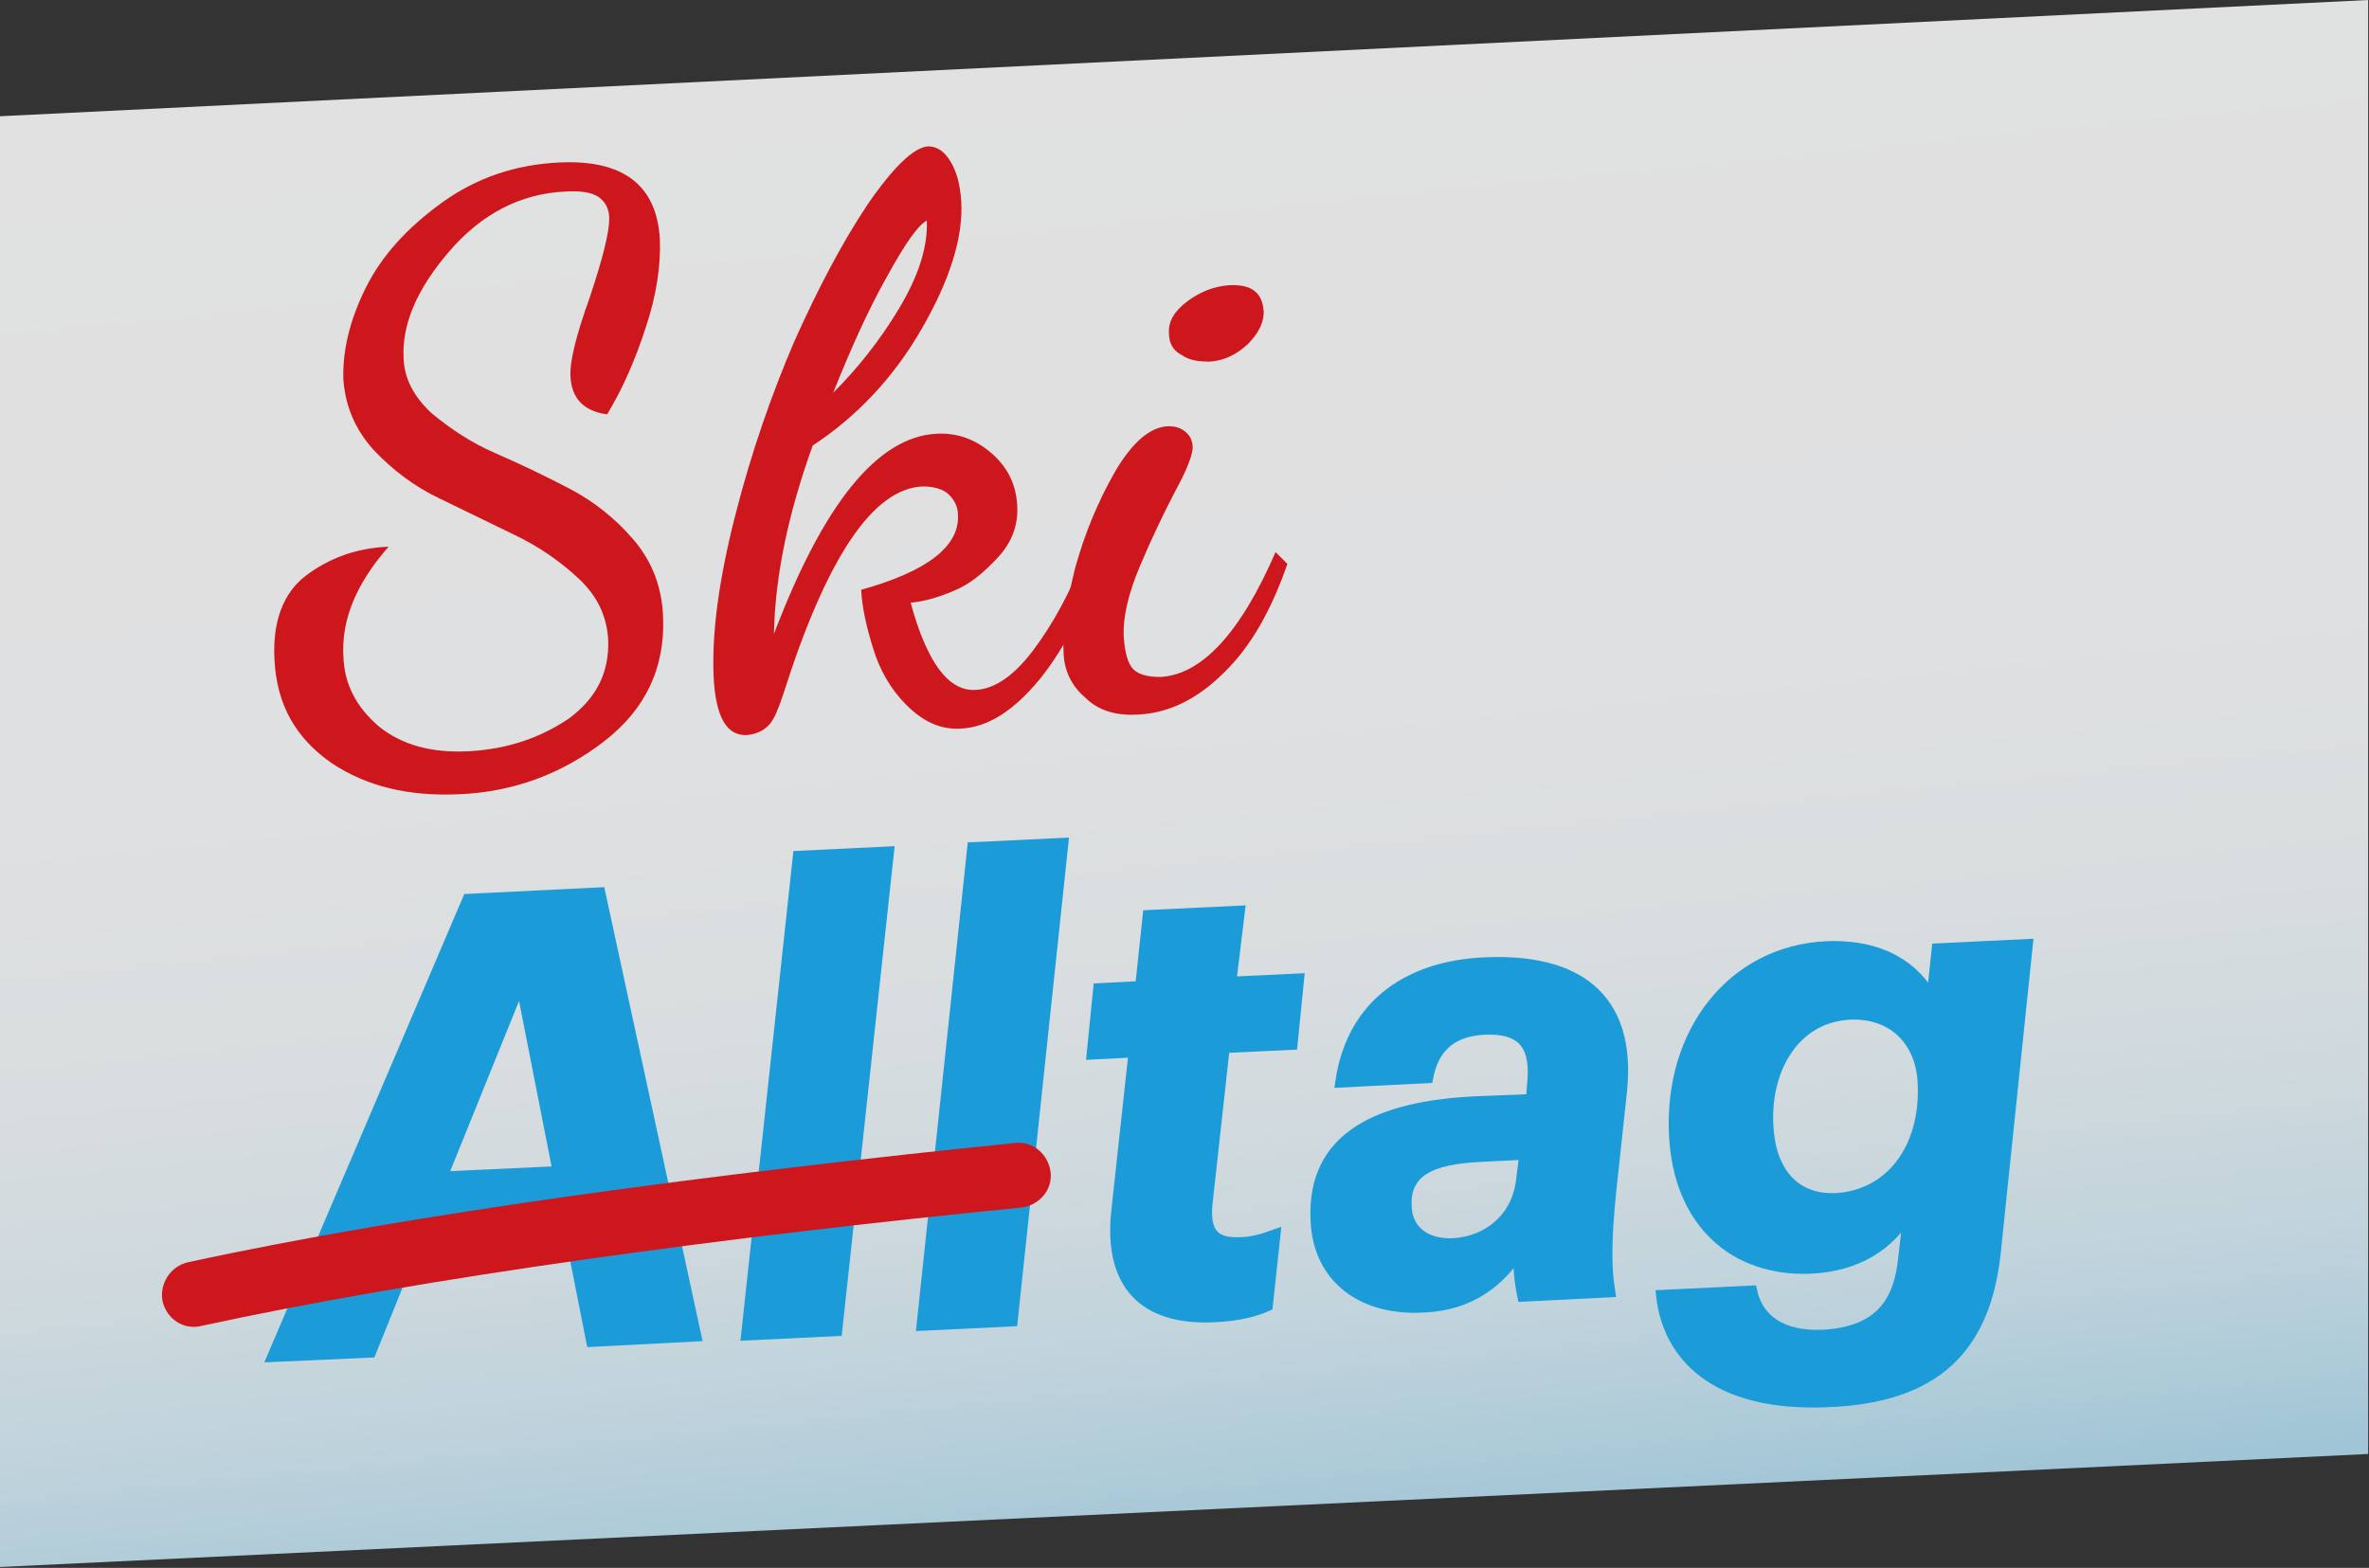
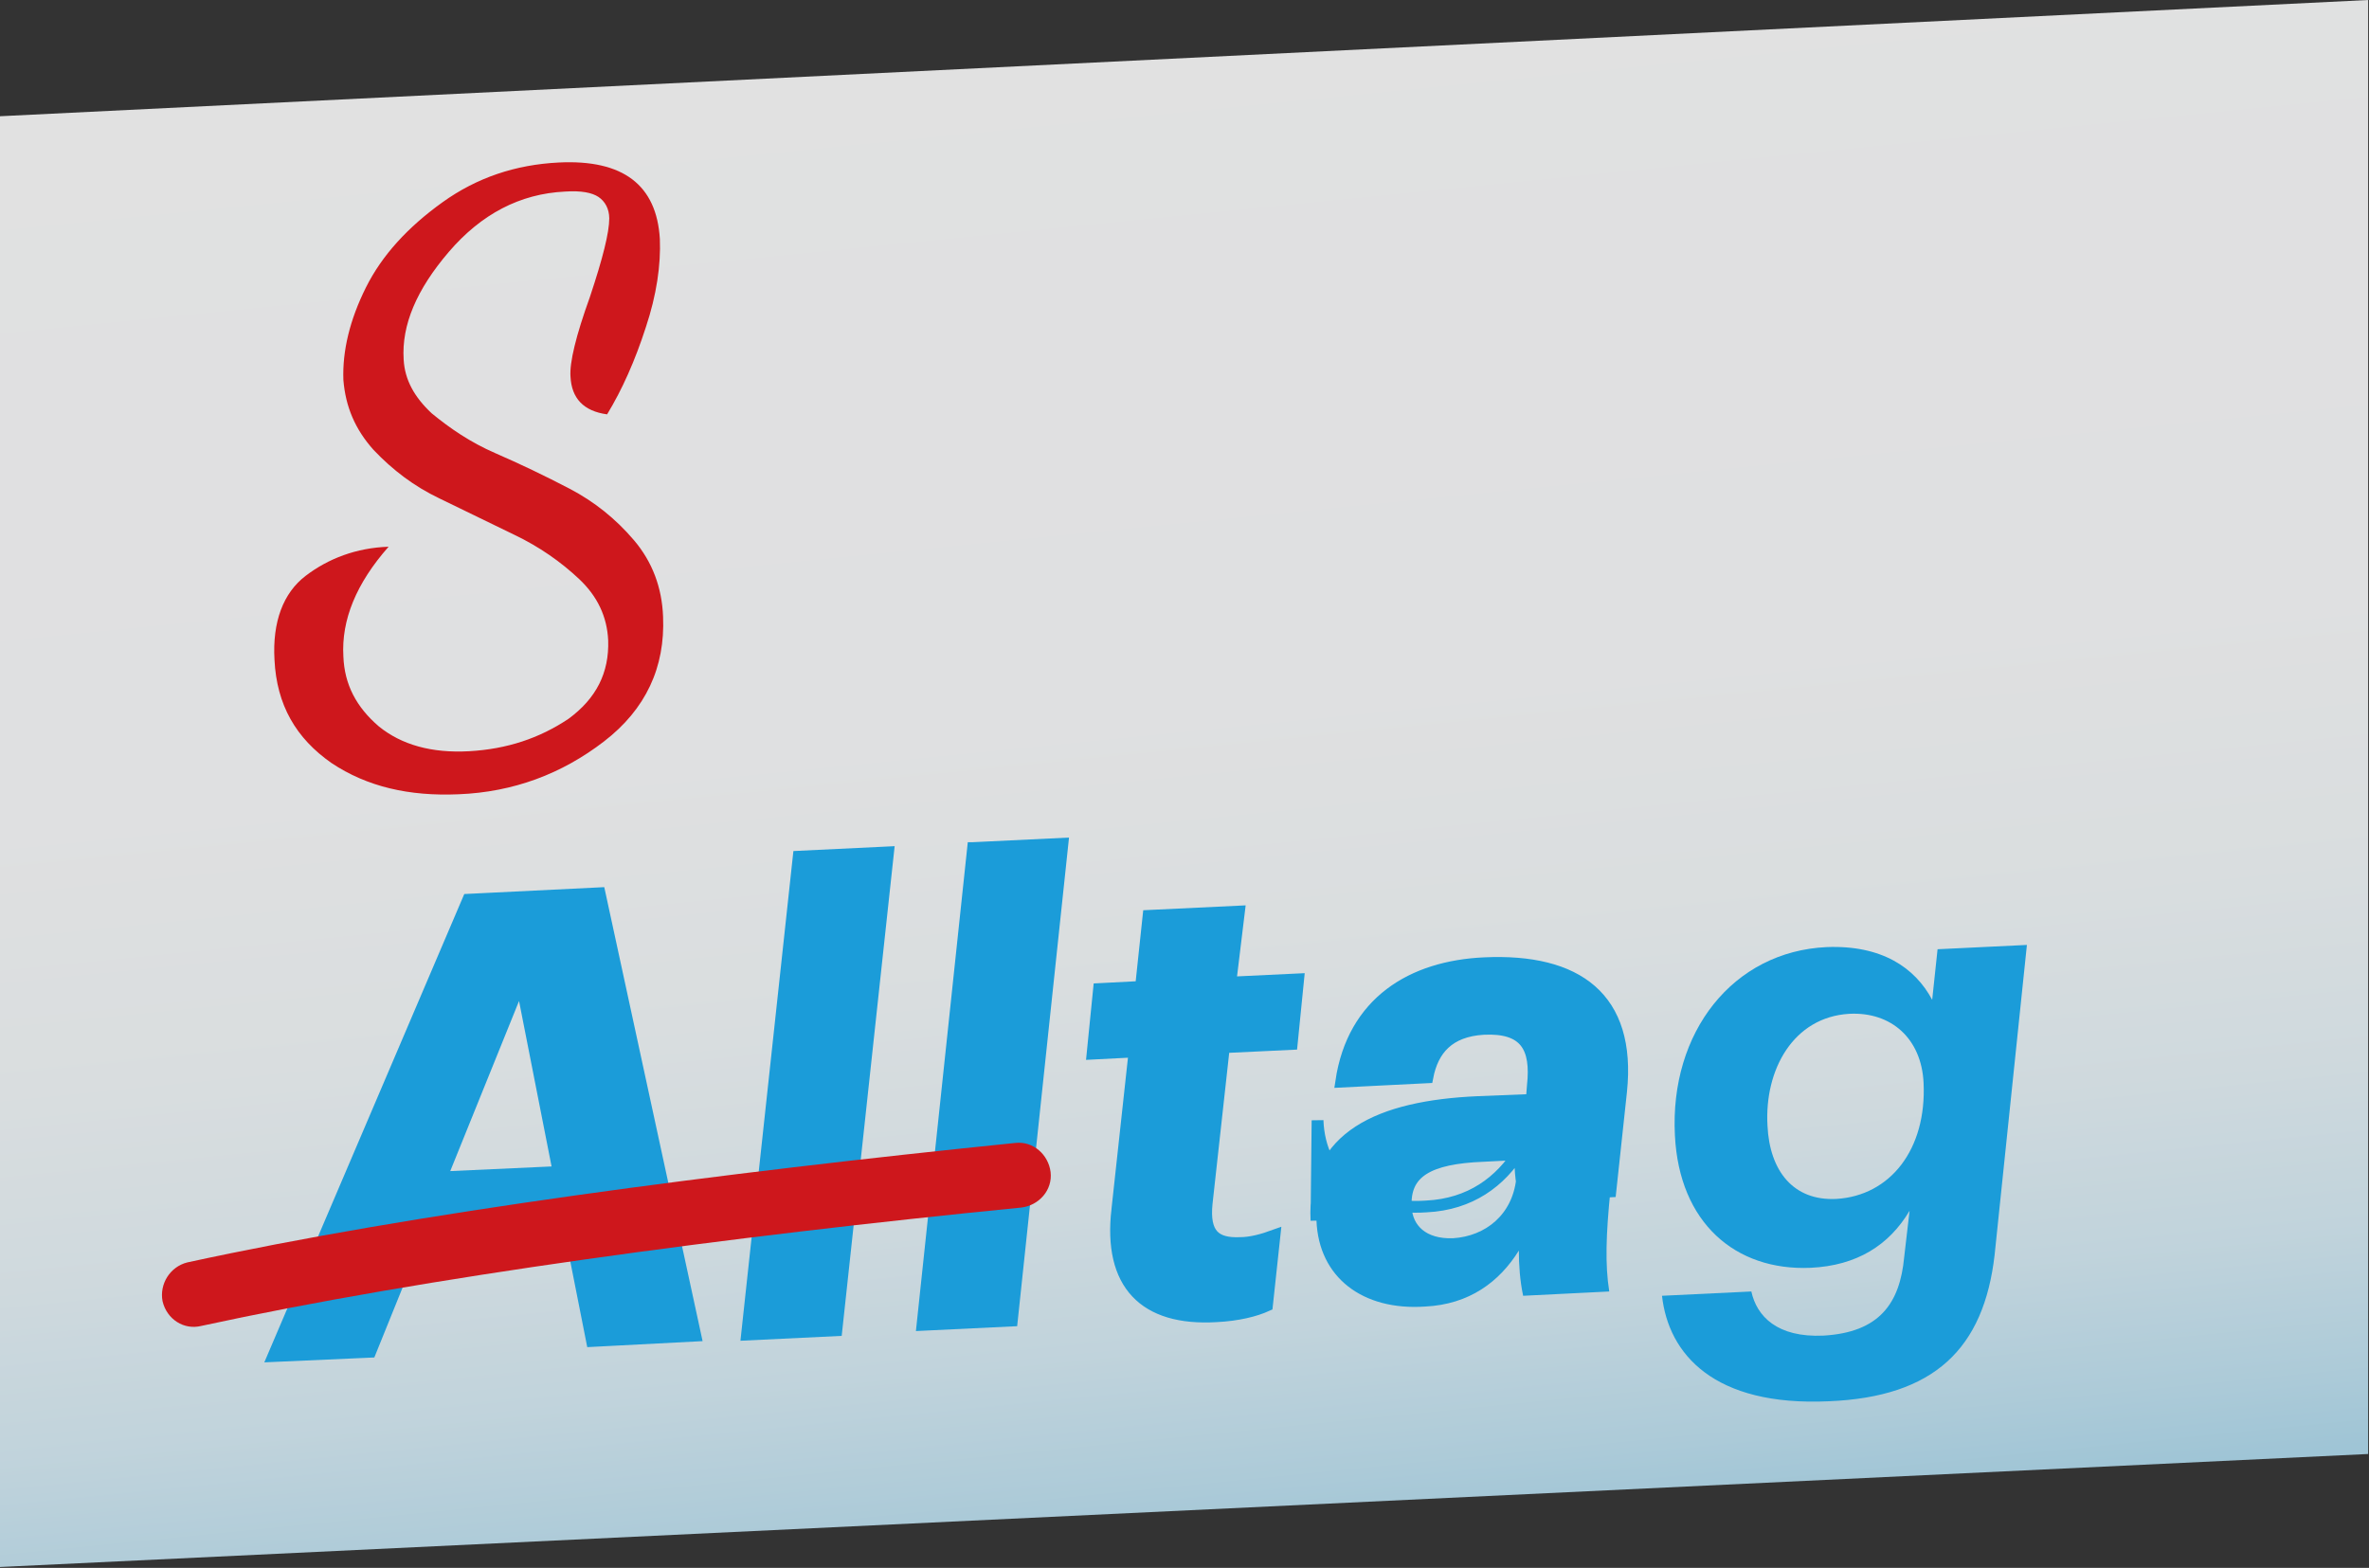
<svg xmlns="http://www.w3.org/2000/svg" width="100%" height="100%" viewBox="0 0 917 607" version="1.1" xml:space="preserve" style="fill-rule:evenodd;clip-rule:evenodd;stroke-miterlimit:2.189;">
  <rect x="0" y="0" width="917" height="607" fill="#333333" stroke="none" />
  <g>
    <path id="SVGID_1_" d="M0,606.667l0,-561.667l916.667,-45l-0,562.917l-916.667,43.75" style="fill:url(#_Linear1);fill-rule:nonzero;" />
    <g>
      <g>
        <path d="M221.667,481.25l-62.5,2.917l-15.834,39.166l-37.5,1.667l75.417,-176.667l50.833,-2.5l37.084,171.25l-40,2.084l-7.5,-37.917Zm-50.834,-25.417l45.417,-2.083l-14.583,-74.167l-30.834,76.25Z" style="fill:none;fill-rule:nonzero;stroke:#1b9cd9;stroke-width:4.56px;" />
        <path d="M309.167,331.667l34.583,-1.667l-20,185l-34.583,1.667l20,-185Z" style="fill:none;fill-rule:nonzero;stroke:#1b9cd9;stroke-width:4.56px;" />
        <path d="M376.667,328.333l34.583,-1.666l-19.583,184.583l-34.584,1.667l19.584,-184.584Z" style="fill:none;fill-rule:nonzero;stroke:#1b9cd9;stroke-width:4.56px;" />
        <path d="M432.5,468.333l6.667,-61.25l-16.25,0.834l2.5,-25l16.25,-0.834l2.916,-27.5l35,-1.666l-3.333,27.5l26.25,-1.25l-2.5,25l-26.25,1.25l-6.667,60.416c-1.25,12.084 3.334,15.834 12.917,15.417c4.167,0 8.75,-1.25 13.333,-2.917l-2.916,27.084c-4.584,2.083 -11.25,3.75 -19.584,4.166c-27.916,1.667 -41.666,-12.5 -38.333,-41.25Z" style="fill:none;fill-rule:nonzero;stroke:#1b9cd9;stroke-width:4.56px;" />
-         <path d="M509.583,472.5c-1.666,-32.5 24.584,-44.167 62.5,-45.833l20.834,-0.834l0.416,-5.416c1.667,-15 -2.916,-22.917 -19.166,-22.084c-13.334,0.834 -19.584,7.917 -21.667,18.75l-33.333,1.667c4.583,-30.833 27.5,-44.583 55.416,-45.833c35.834,-1.667 56.667,13.333 52.917,49.583l-4.167,38.75c-1.666,16.667 -2.083,28.333 -0.416,38.75l-33.334,1.667c-1.25,-5.834 -1.666,-12.084 -1.666,-17.5c-7.5,12.083 -19.167,20.833 -36.25,21.666c-24.167,1.667 -41.25,-11.25 -42.084,-33.333Zm79.584,-15.833l1.25,-10l-16.25,0.833c-21.25,0.833 -30.834,6.25 -30,20c0.416,8.333 6.666,14.583 18.333,14.167c13.75,-0.834 25,-10 26.667,-25Z" style="fill:none;fill-rule:nonzero;stroke:#1b9cd9;stroke-width:4.56px;" />
-         <path d="M772.083,485.833c-4.166,36.25 -23.333,55 -64.166,56.667c-44.584,2.083 -62.084,-18.333 -64.584,-40.833l34.584,-1.667c2.083,9.583 10,17.917 27.916,17.083c21.667,-1.25 29.584,-12.5 31.25,-30.416l2.084,-17.917c-7.917,13.333 -20.417,21.25 -38.334,22.083c-29.166,1.25 -50.833,-17.5 -52.5,-51.25c-2.083,-40 22.5,-71.25 58.75,-72.916c21.25,-0.834 34.167,7.916 40.834,20.416l2.083,-19.583l34.583,-1.667l-12.5,120Zm-27.5,-66.666c-0.833,-17.084 -12.5,-27.5 -28.75,-26.667c-21.666,1.25 -32.916,21.667 -31.666,43.333c0.833,17.5 10,29.167 26.666,28.334c20.834,-1.25 35,-19.167 33.75,-45Z" style="fill:none;fill-rule:nonzero;stroke:#1b9cd9;stroke-width:4.56px;" />
+         <path d="M509.583,472.5c-1.666,-32.5 24.584,-44.167 62.5,-45.833l20.834,-0.834l0.416,-5.416c1.667,-15 -2.916,-22.917 -19.166,-22.084c-13.334,0.834 -19.584,7.917 -21.667,18.75l-33.333,1.667c4.583,-30.833 27.5,-44.583 55.416,-45.833c35.834,-1.667 56.667,13.333 52.917,49.583l-4.167,38.75l-33.334,1.667c-1.25,-5.834 -1.666,-12.084 -1.666,-17.5c-7.5,12.083 -19.167,20.833 -36.25,21.666c-24.167,1.667 -41.25,-11.25 -42.084,-33.333Zm79.584,-15.833l1.25,-10l-16.25,0.833c-21.25,0.833 -30.834,6.25 -30,20c0.416,8.333 6.666,14.583 18.333,14.167c13.75,-0.834 25,-10 26.667,-25Z" style="fill:none;fill-rule:nonzero;stroke:#1b9cd9;stroke-width:4.56px;" />
      </g>
    </g>
    <g>
      <path d="M221.667,481.25l-62.5,2.917l-15.834,39.166l-37.5,1.667l75.417,-176.667l50.833,-2.5l37.084,171.25l-40,2.084l-7.5,-37.917Zm-50.834,-25.417l45.417,-2.083l-14.583,-74.167l-30.834,76.25Z" style="fill:#1b9cd9;fill-rule:nonzero;" />
      <path d="M309.167,331.667l34.583,-1.667l-20,185l-34.583,1.667l20,-185Z" style="fill:#1b9cd9;fill-rule:nonzero;" />
      <path d="M376.667,328.333l34.583,-1.666l-19.583,184.583l-34.584,1.667l19.584,-184.584Z" style="fill:#1b9cd9;fill-rule:nonzero;" />
      <path d="M432.5,468.333l6.667,-61.25l-16.25,0.834l2.5,-25l16.25,-0.834l2.916,-27.5l35,-1.666l-3.333,27.5l26.25,-1.25l-2.5,25l-26.25,1.25l-6.667,60.416c-1.25,12.084 3.334,15.834 12.917,15.417c4.167,0 8.75,-1.25 13.333,-2.917l-2.916,27.084c-4.584,2.083 -11.25,3.75 -19.584,4.166c-27.916,1.667 -41.666,-12.5 -38.333,-41.25Z" style="fill:#1b9cd9;fill-rule:nonzero;" />
      <path d="M509.583,472.5c-1.666,-32.5 24.584,-44.167 62.5,-45.833l20.834,-0.834l0.416,-5.416c1.667,-15 -2.916,-22.917 -19.166,-22.084c-13.334,0.834 -19.584,7.917 -21.667,18.75l-33.333,1.667c4.583,-30.833 27.5,-44.583 55.416,-45.833c35.834,-1.667 56.667,13.333 52.917,49.583l-4.167,38.75c-1.666,16.667 -2.083,28.333 -0.416,38.75l-33.334,1.667c-1.25,-5.834 -1.666,-12.084 -1.666,-17.5c-7.5,12.083 -19.167,20.833 -36.25,21.666c-24.167,1.667 -41.25,-11.25 -42.084,-33.333Zm79.584,-15.833l1.25,-10l-16.25,0.833c-21.25,0.833 -30.834,6.25 -30,20c0.416,8.333 6.666,14.583 18.333,14.167c13.75,-0.834 25,-10 26.667,-25Z" style="fill:#1b9cd9;fill-rule:nonzero;" />
      <path d="M772.083,485.833c-4.166,36.25 -23.333,55 -64.166,56.667c-44.584,2.083 -62.084,-18.333 -64.584,-40.833l34.584,-1.667c2.083,9.583 10,17.917 27.916,17.083c21.667,-1.25 29.584,-12.5 31.25,-30.416l2.084,-17.917c-7.917,13.333 -20.417,21.25 -38.334,22.083c-29.166,1.25 -50.833,-17.5 -52.5,-51.25c-2.083,-40 22.5,-71.25 58.75,-72.916c21.25,-0.834 34.167,7.916 40.834,20.416l2.083,-19.583l34.583,-1.667l-12.5,120Zm-27.5,-66.666c-0.833,-17.084 -12.5,-27.5 -28.75,-26.667c-21.666,1.25 -32.916,21.667 -31.666,43.333c0.833,17.5 10,29.167 26.666,28.334c20.834,-1.25 35,-19.167 33.75,-45Z" style="fill:#1b9cd9;fill-rule:nonzero;" />
    </g>
    <g>
      <path d="M106.25,255.417c-0.833,-14.584 3.333,-25.834 12.083,-32.5c8.75,-6.667 19.584,-10.834 32.084,-11.25c-12.5,14.166 -18.334,28.333 -17.5,42.5c0.416,10.833 5,19.583 13.75,27.083c8.75,7.083 20.416,10.417 35,9.583c14.583,-0.833 27.083,-5 38.333,-12.5c10.833,-7.916 15.833,-17.916 15.417,-30.416c-0.417,-9.167 -4.167,-17.084 -11.25,-23.75c-7.084,-6.667 -15.417,-12.5 -25,-17.084l-29.167,-14.166c-9.583,-4.584 -17.917,-10.834 -25.417,-18.75c-7.083,-7.917 -10.833,-16.667 -11.666,-27.084c-0.417,-11.25 2.5,-23.333 8.75,-35.833c6.25,-12.5 16.25,-23.333 29.583,-32.917c13.333,-9.583 28.333,-14.583 45,-15.416c25,-1.25 37.917,8.75 39.167,29.583c0.416,10 -1.25,21.667 -5.417,34.167c-4.167,12.916 -9.167,24.166 -15,33.75c-9.167,-1.25 -13.75,-6.25 -14.167,-14.584c-0.416,-5.416 2.084,-15.833 7.5,-30.833c5,-15 7.5,-25 7.5,-30.417c0,-3.75 -1.666,-6.666 -4.166,-8.333c-2.5,-1.667 -6.667,-2.5 -12.917,-2.083c-17.5,0.833 -32.5,8.75 -45,23.333c-12.5,14.583 -18.333,28.333 -17.5,41.667c0.417,7.916 4.167,14.583 10.833,20.833c7.084,5.833 15,11.25 24.584,15.417c9.583,4.166 19.166,8.75 28.75,13.75c9.583,5 17.916,11.666 25,20c7.083,8.333 10.833,18.333 11.25,29.583c0.833,19.583 -6.667,35.833 -22.917,48.333c-16.25,12.5 -35,19.584 -56.25,20.417c-19.167,0.833 -35.417,-2.917 -49.167,-12.083c-13.75,-9.584 -21.25,-22.5 -22.083,-40Z" style="fill:#ce171c;fill-rule:nonzero;" />
-       <path d="M276.25,262.5c-0.833,-17.5 2.083,-38.333 8.333,-62.917c6.25,-24.583 14.167,-47.083 22.917,-67.5c9.167,-20.416 18.333,-37.916 28.333,-52.916c10,-14.584 17.917,-22.084 23.334,-22.5c3.333,-0 6.25,1.666 8.75,5.833c2.5,4.167 3.75,9.167 4.166,15.417c0.834,14.166 -4.583,30.833 -15.416,49.583c-10.834,18.75 -25,33.75 -42.084,45c-9.166,25.417 -14.583,50 -15,72.917c19.167,-50.417 40,-76.25 62.917,-77.5c7.917,-0.417 15,2.083 21.25,7.5c6.25,5.416 9.583,12.083 10,20.416c0.417,7.5 -2.083,14.167 -7.5,20c-5.417,5.834 -10.833,10.417 -17.083,12.917c-5.834,2.5 -11.667,4.167 -16.667,4.583c6.25,22.917 14.583,34.584 25.417,33.75c7.083,-0.416 14.583,-5.416 22.083,-15.416c7.5,-10 14.167,-22.084 20,-37.084l4.583,5c-5,16.25 -12.083,30.834 -22.083,43.334c-10,12.083 -20,18.75 -30.833,19.166c-7.917,0.417 -14.584,-2.916 -20.834,-9.166c-6.25,-6.25 -10.416,-13.75 -12.916,-22.084c-2.5,-7.916 -4.167,-15.416 -4.584,-22.5c25.417,-7.083 37.917,-16.666 37.5,-28.75c0,-3.75 -1.666,-6.25 -3.75,-8.333c-2.5,-2.083 -5.833,-2.917 -10,-2.917c-19.166,0.834 -37.083,27.5 -53.75,80c-2.083,6.25 -3.75,10.417 -5.833,12.5c-2.083,2.084 -4.583,3.334 -8.333,3.75c-7.917,0.417 -12.084,-7.083 -12.917,-22.083Zm46.25,-110.417c9.167,-9.166 17.917,-20 25.417,-32.5c7.5,-12.5 11.25,-23.75 10.833,-34.166c-3.333,1.666 -8.333,8.75 -15.417,21.666c-7.5,13.334 -14.166,28.334 -20.833,45Z" style="fill:#ce171c;fill-rule:nonzero;" />
-       <path d="M411.667,251.667c-0.417,-7.917 1.25,-18.75 4.583,-32.084c3.75,-13.333 8.75,-25.416 15.417,-37.083c6.666,-11.25 13.333,-17.083 20.416,-17.5c2.5,0 4.584,0.417 6.667,2.083c1.667,1.25 2.917,3.334 2.917,6.25c-0,2.5 -2.084,8.334 -6.667,16.667c-4.583,8.75 -9.167,18.333 -13.75,29.167c-4.583,10.833 -6.667,20 -6.25,27.5c0.417,6.25 1.667,10.416 3.75,12.5c2.083,2.083 5.833,2.916 10.417,2.916c15.833,-0.833 30.833,-16.666 44.583,-48.333l4.583,4.583c-6.25,17.917 -14.166,32.084 -24.583,42.084c-10.417,10.416 -21.667,15.833 -33.75,16.25c-8.333,0.416 -15,-1.667 -20,-6.667c-5.417,-4.583 -8.333,-10.833 -8.333,-18.333Zm40.833,-122.5c-0.417,-4.584 2.083,-8.75 7.083,-12.5c5,-3.75 10.417,-5.834 16.25,-6.25c8.75,-0.417 12.917,2.916 13.334,10.416c-0,4.167 -2.084,8.334 -6.25,12.5c-4.584,4.167 -9.167,6.25 -14.584,6.667c-4.166,-0 -7.916,-0.417 -10.833,-2.5c-3.333,-1.667 -5,-4.583 -5,-8.333Z" style="fill:#ce171c;fill-rule:nonzero;" />
    </g>
    <path d="M77.917,513.333c86.25,-18.75 203.75,-34.583 317.5,-45.833c6.666,-0.833 12.083,-6.667 11.25,-13.75c-0.834,-6.667 -6.667,-12.083 -13.75,-11.25c-114.584,11.667 -232.5,27.083 -320.417,46.25c-6.667,1.667 -10.833,8.333 -9.583,15c1.666,7.083 8.333,11.25 15,9.583Z" style="fill:#ce171c;fill-rule:nonzero;" />
  </g>
  <defs>
    <linearGradient id="_Linear1" x1="0" y1="0" x2="1" y2="0" gradientUnits="userSpaceOnUse" gradientTransform="matrix(51.931,593.571,-593.571,51.931,432.422,7.168)">
      <stop offset="0" style="stop-color:#fff;stop-opacity:0.85" />
      <stop offset="0.45" style="stop-color:#fdfeff;stop-opacity:0.85" />
      <stop offset="0.62" style="stop-color:#f6fbfd;stop-opacity:0.85" />
      <stop offset="0.75" style="stop-color:#eaf6fb;stop-opacity:0.85" />
      <stop offset="0.86" style="stop-color:#d9eff9;stop-opacity:0.85" />
      <stop offset="0.95" style="stop-color:#c2e5f5;stop-opacity:0.85" />
      <stop offset="1" style="stop-color:#b2def2;stop-opacity:0.85" />
    </linearGradient>
  </defs>
</svg>